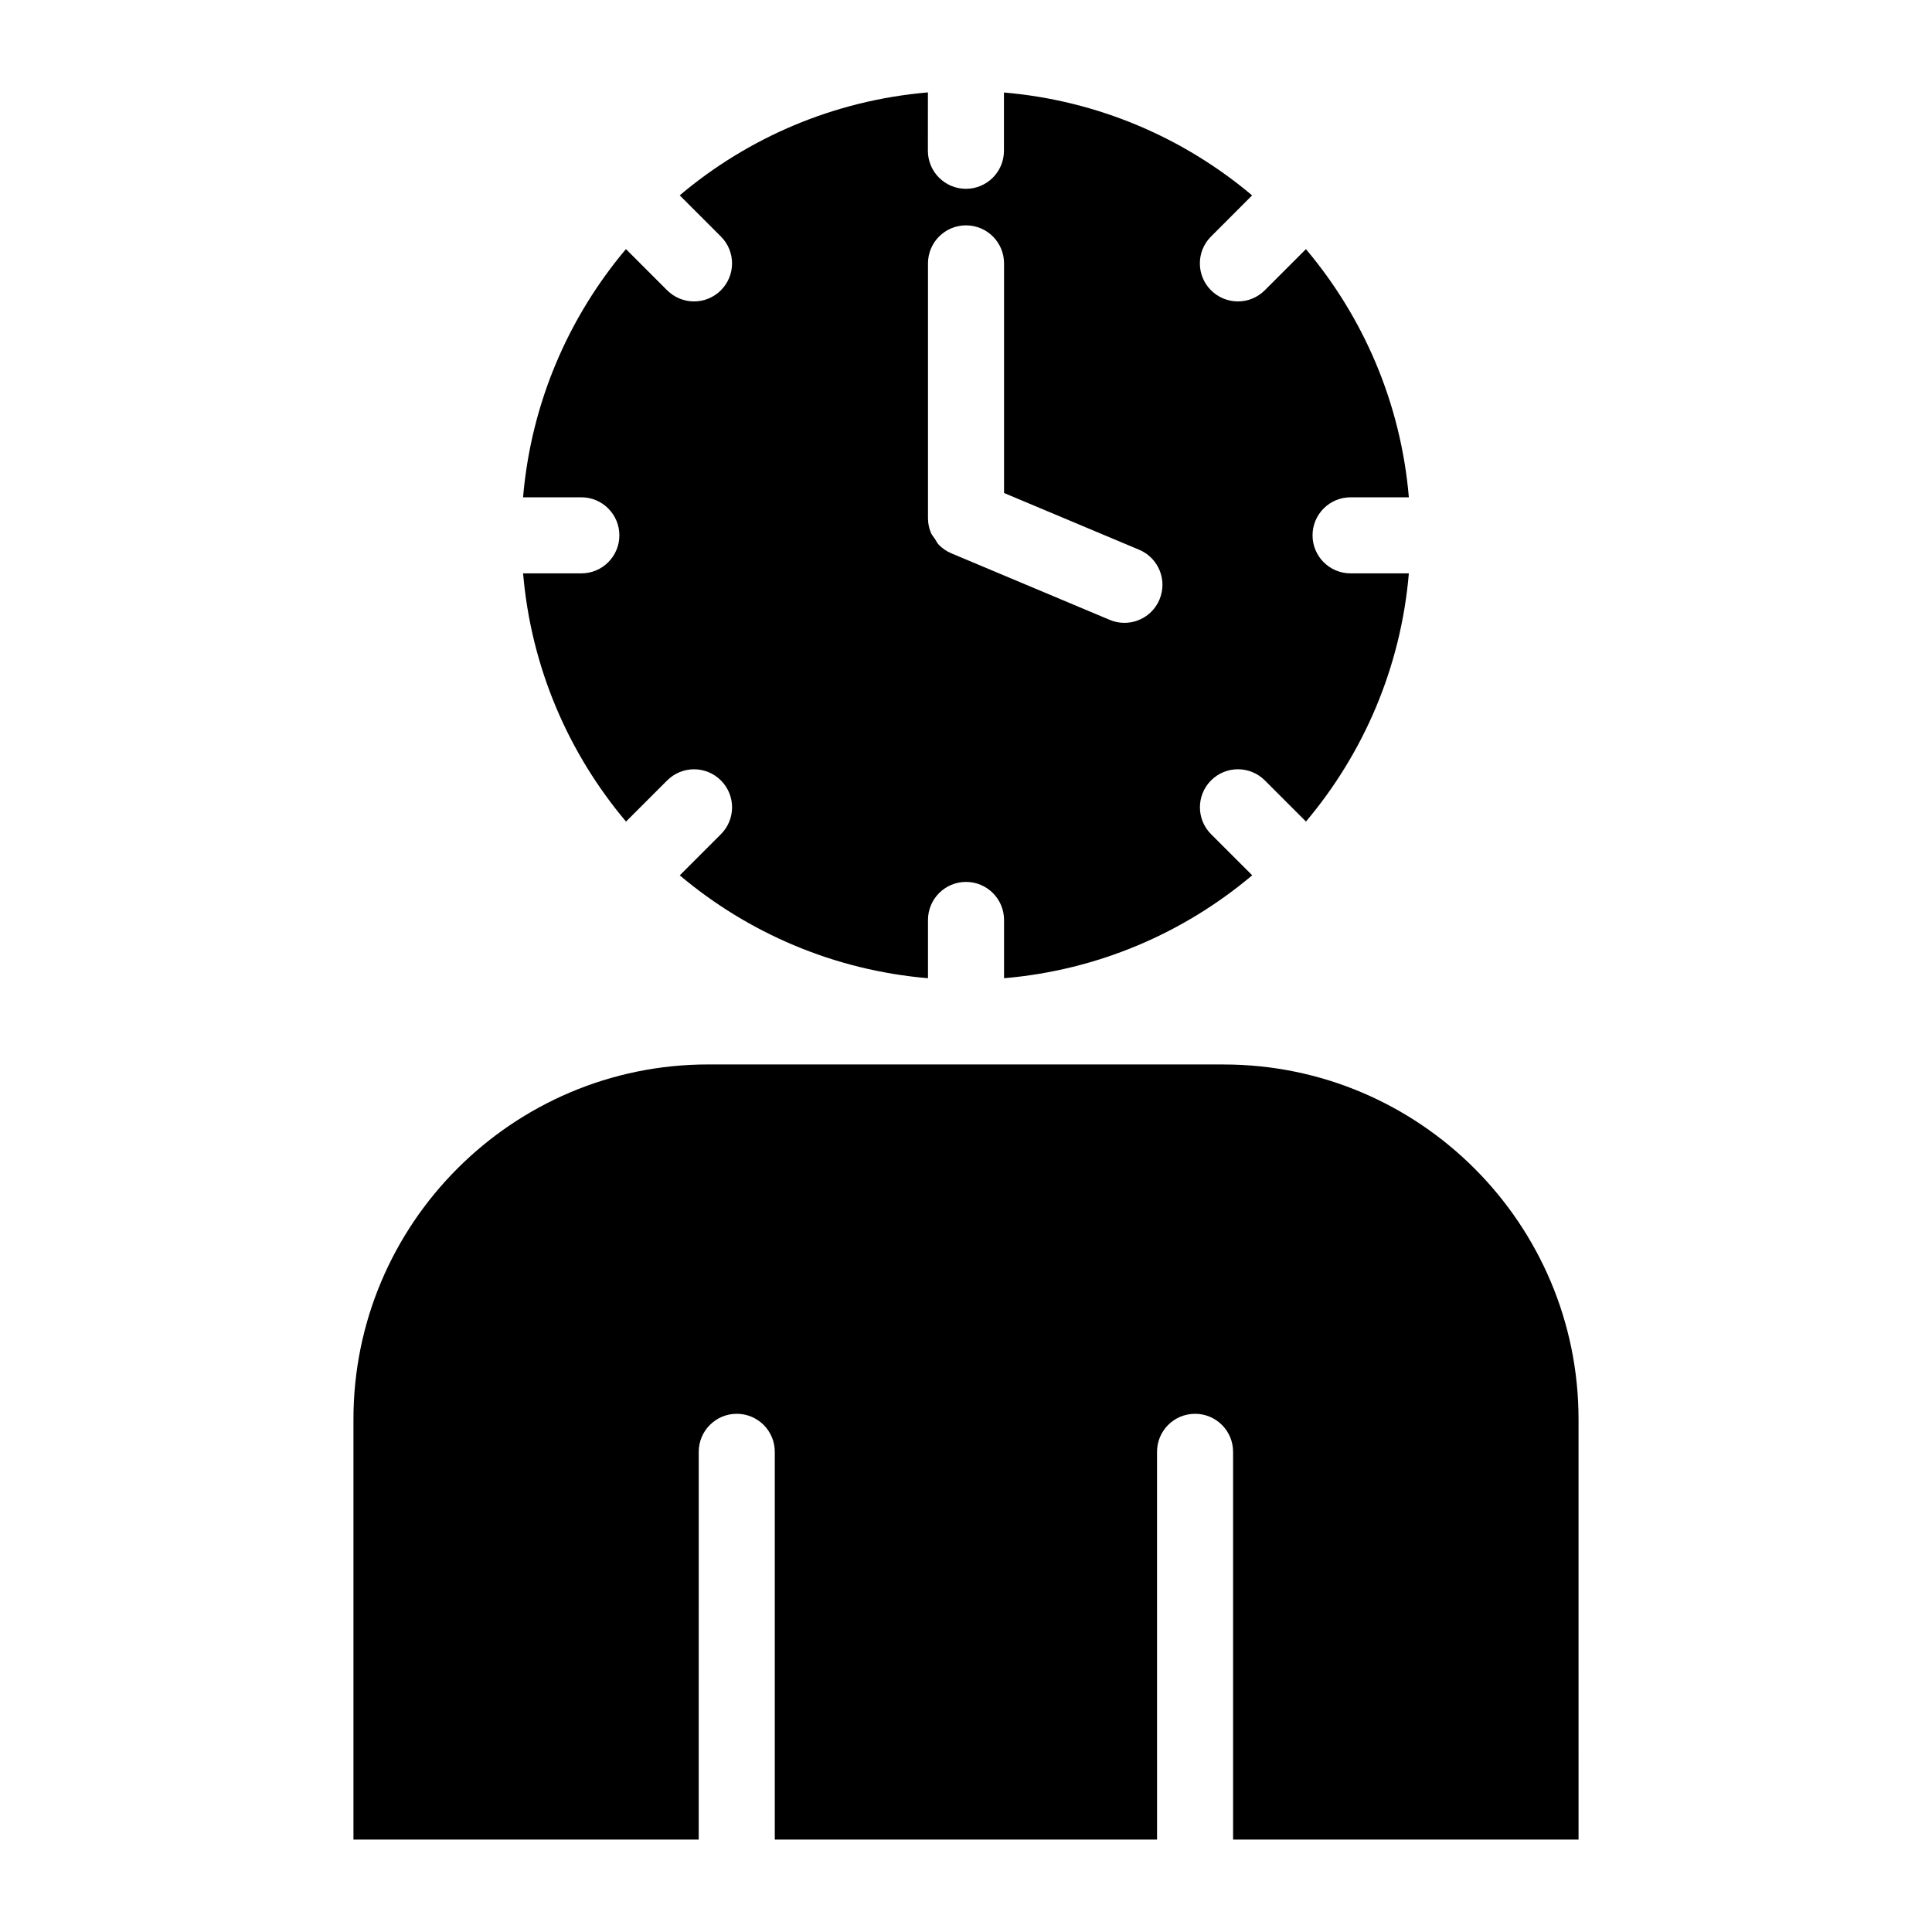
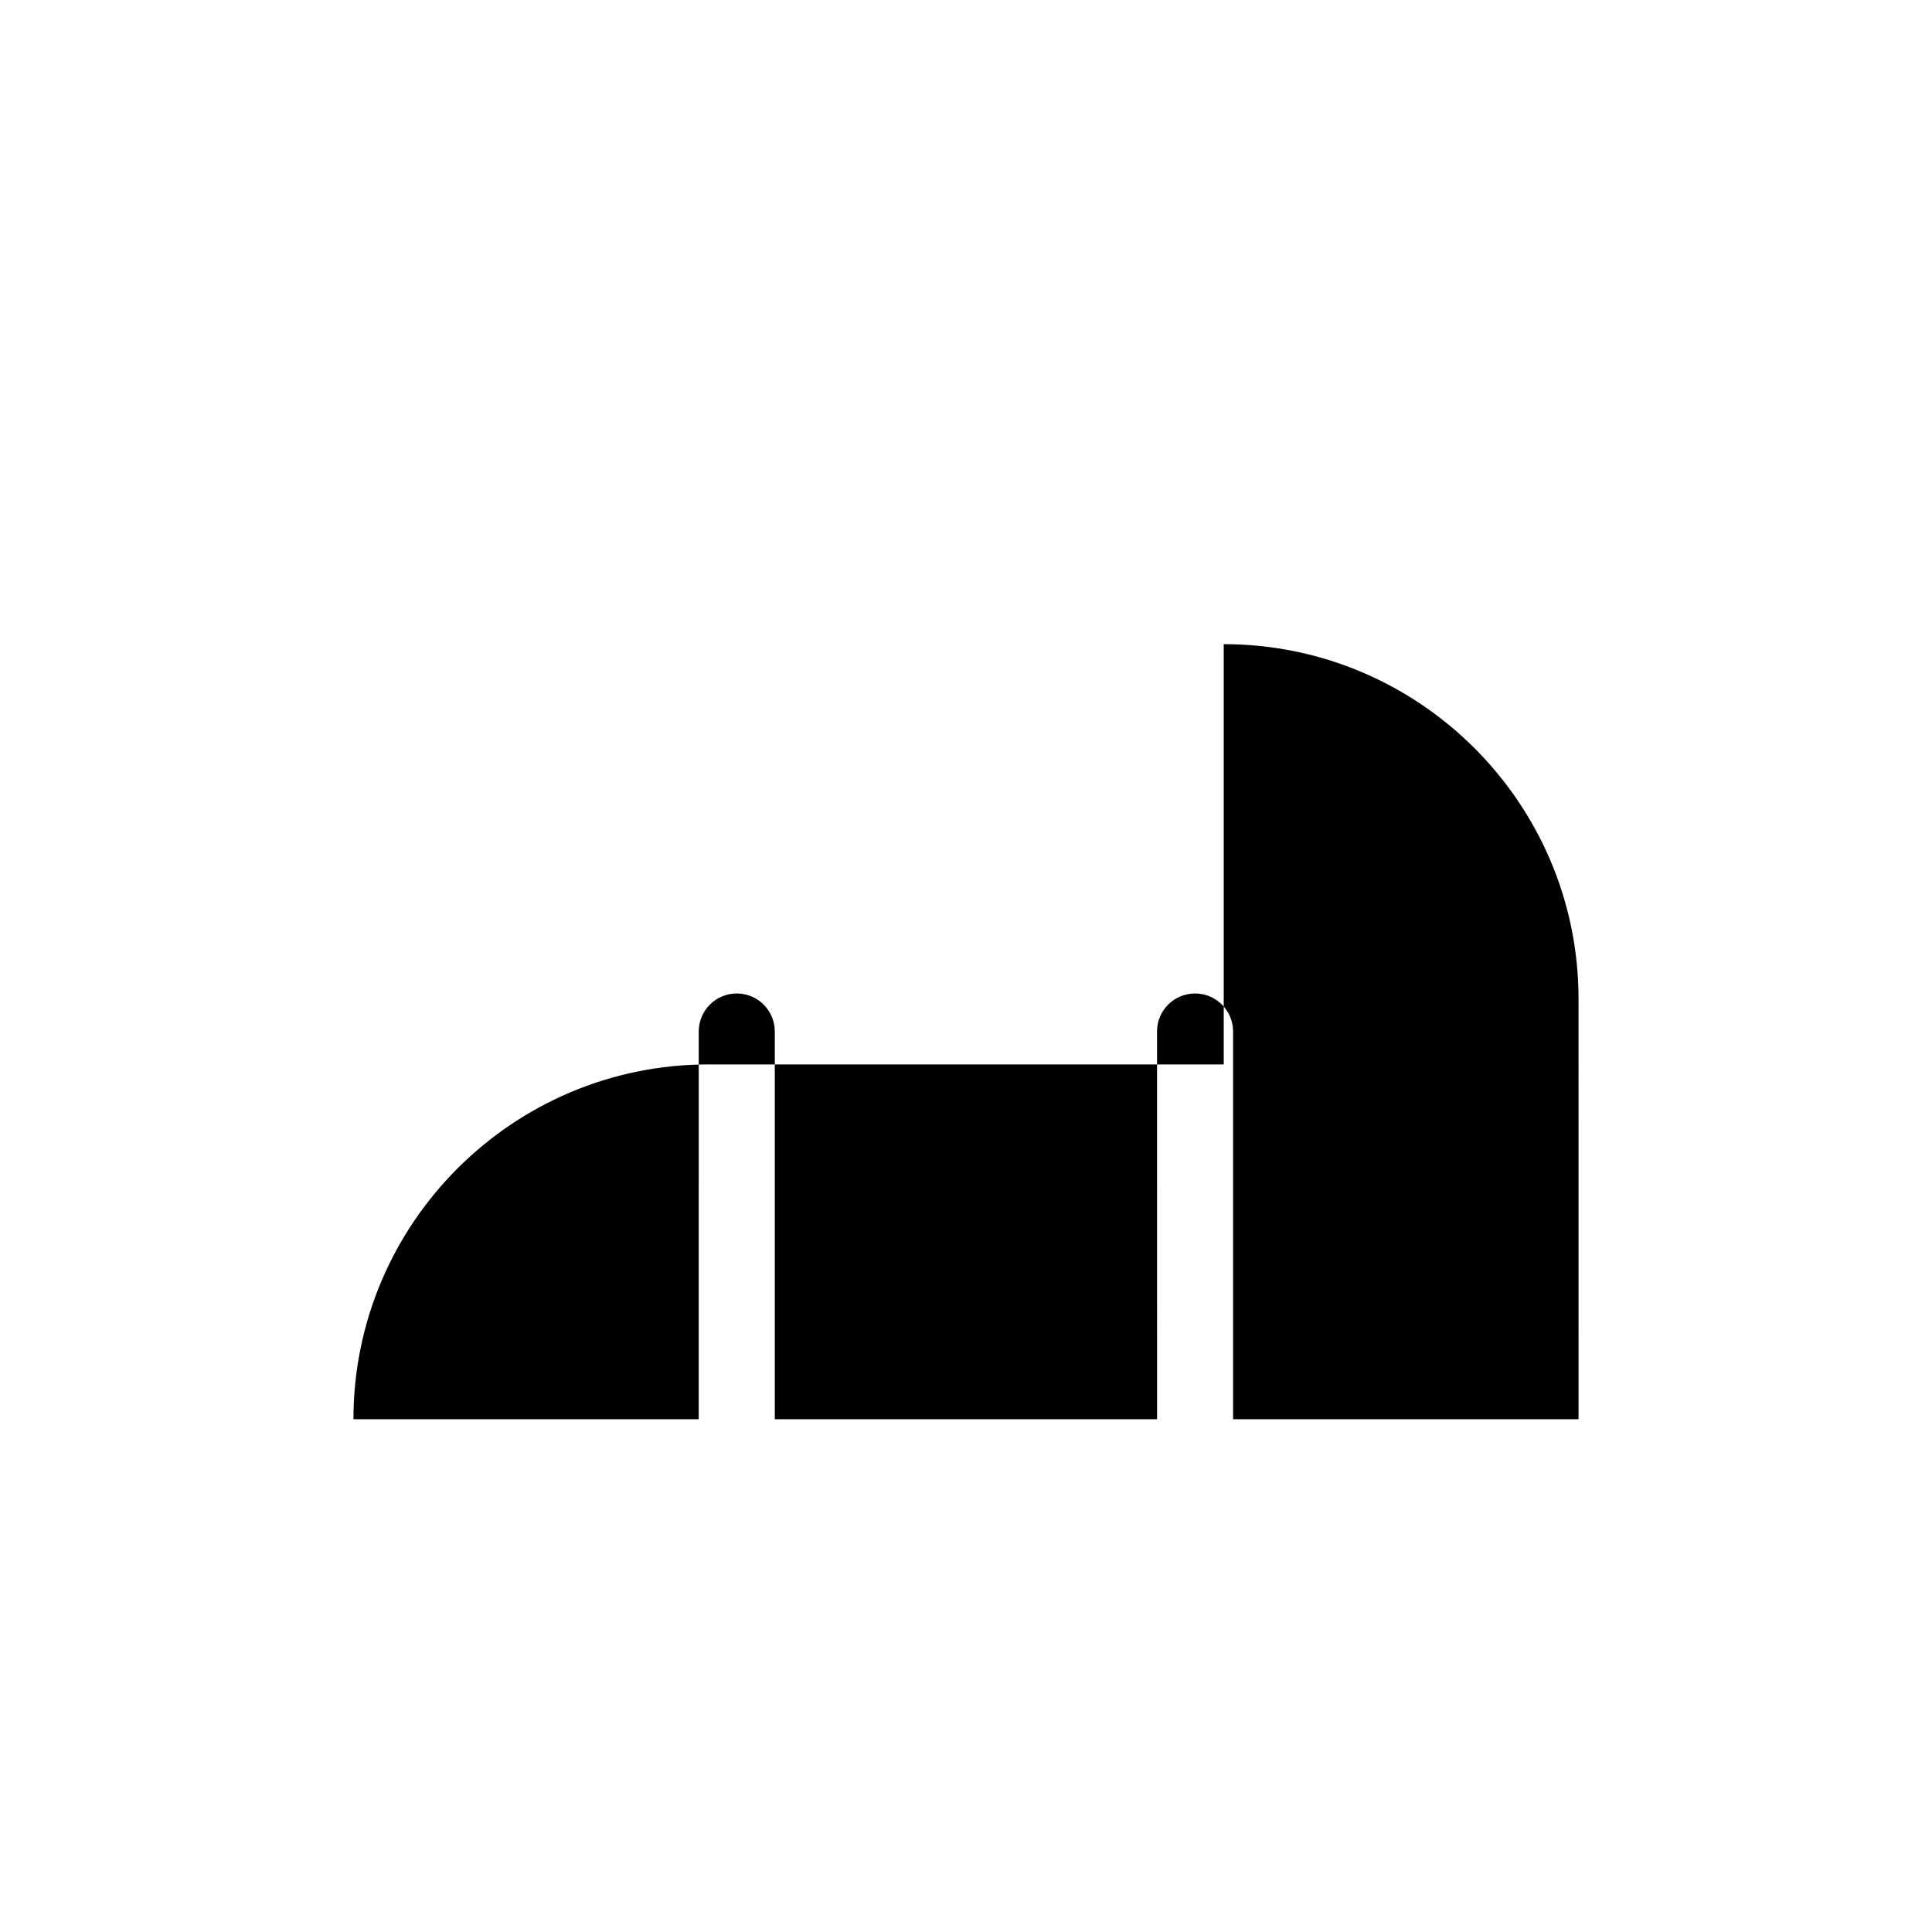
<svg xmlns="http://www.w3.org/2000/svg" fill="#000000" width="800px" height="800px" version="1.1" viewBox="144 144 512 512">
  <g>
-     <path d="m298.07 295.95h-15.445c2.125 24.938 12.012 47.672 27.277 65.777l10.902-10.902c3.941-3.941 10.309-3.941 14.246 0 3.941 3.941 3.941 10.309 0 14.246l-10.902 10.902c18.105 15.266 40.84 25.141 65.777 27.266v-15.445c0-5.562 4.516-10.078 10.078-10.078 5.57 0 10.078 4.516 10.078 10.078v15.445c24.938-2.125 47.66-12.012 65.766-27.277l-10.902-10.891c-3.941-3.941-3.941-10.316 0-14.258s10.309-3.93 14.246 0l10.902 10.902c15.266-18.098 25.141-40.84 27.266-65.766h-15.445c-5.57 0-10.078-4.516-10.078-10.078s4.504-10.078 10.078-10.078h15.445c-2.125-24.938-12.012-47.672-27.277-65.766l-10.902 10.902c-1.965 1.965-4.543 2.953-7.125 2.953-2.578 0-5.16-0.988-7.125-2.953-3.941-3.93-3.941-10.309 0-14.246l10.891-10.902c-18.098-15.254-40.84-25.141-65.766-27.266v15.445c0 5.562-4.504 10.078-10.078 10.078-5.562 0-10.078-4.516-10.078-10.078l0.008-15.469c-24.938 2.117-47.672 12-65.777 27.277l10.914 10.914c3.941 3.93 3.941 10.309 0 14.246-1.965 1.965-4.543 2.953-7.125 2.953-2.578 0-5.16-0.988-7.125-2.953l-10.914-10.914c-15.266 18.105-25.141 40.84-27.266 65.777h15.445c5.562 0 10.078 4.516 10.078 10.078s-4.504 10.078-10.066 10.078zm91.855-14.602v-67.551c0-5.562 4.516-10.078 10.078-10.078 5.57 0 10.078 4.516 10.078 10.078v60.852l35.812 15.043c5.129 2.156 7.535 8.062 5.379 13.191-1.621 3.859-5.352 6.176-9.289 6.176-1.309 0-2.629-0.25-3.91-0.797l-41.977-17.633c-1.23-0.516-2.328-1.281-3.254-2.207-0.465-0.465-0.727-1.066-1.078-1.602-0.363-0.543-0.805-1.02-1.059-1.621-0.508-1.211-0.781-2.523-0.781-3.852z" />
-     <path d="m468.3 426.09h-136.64c-51.82 0-93.992 42.18-93.992 94.02v111.39h91.5l0.004-102.75c0-5.57 4.516-10.078 10.078-10.078s10.078 4.504 10.078 10.078v102.75h101.3l-0.004-102.75c0-5.57 4.504-10.078 10.078-10.078 5.57 0 10.078 4.504 10.078 10.078v102.75h91.551l-0.004-111.38c0-51.852-42.176-94.02-94.027-94.02z" />
+     <path d="m468.3 426.09h-136.64c-51.82 0-93.992 42.18-93.992 94.02h91.5l0.004-102.75c0-5.57 4.516-10.078 10.078-10.078s10.078 4.504 10.078 10.078v102.75h101.3l-0.004-102.75c0-5.57 4.504-10.078 10.078-10.078 5.57 0 10.078 4.504 10.078 10.078v102.75h91.551l-0.004-111.38c0-51.852-42.176-94.02-94.027-94.02z" />
  </g>
</svg>